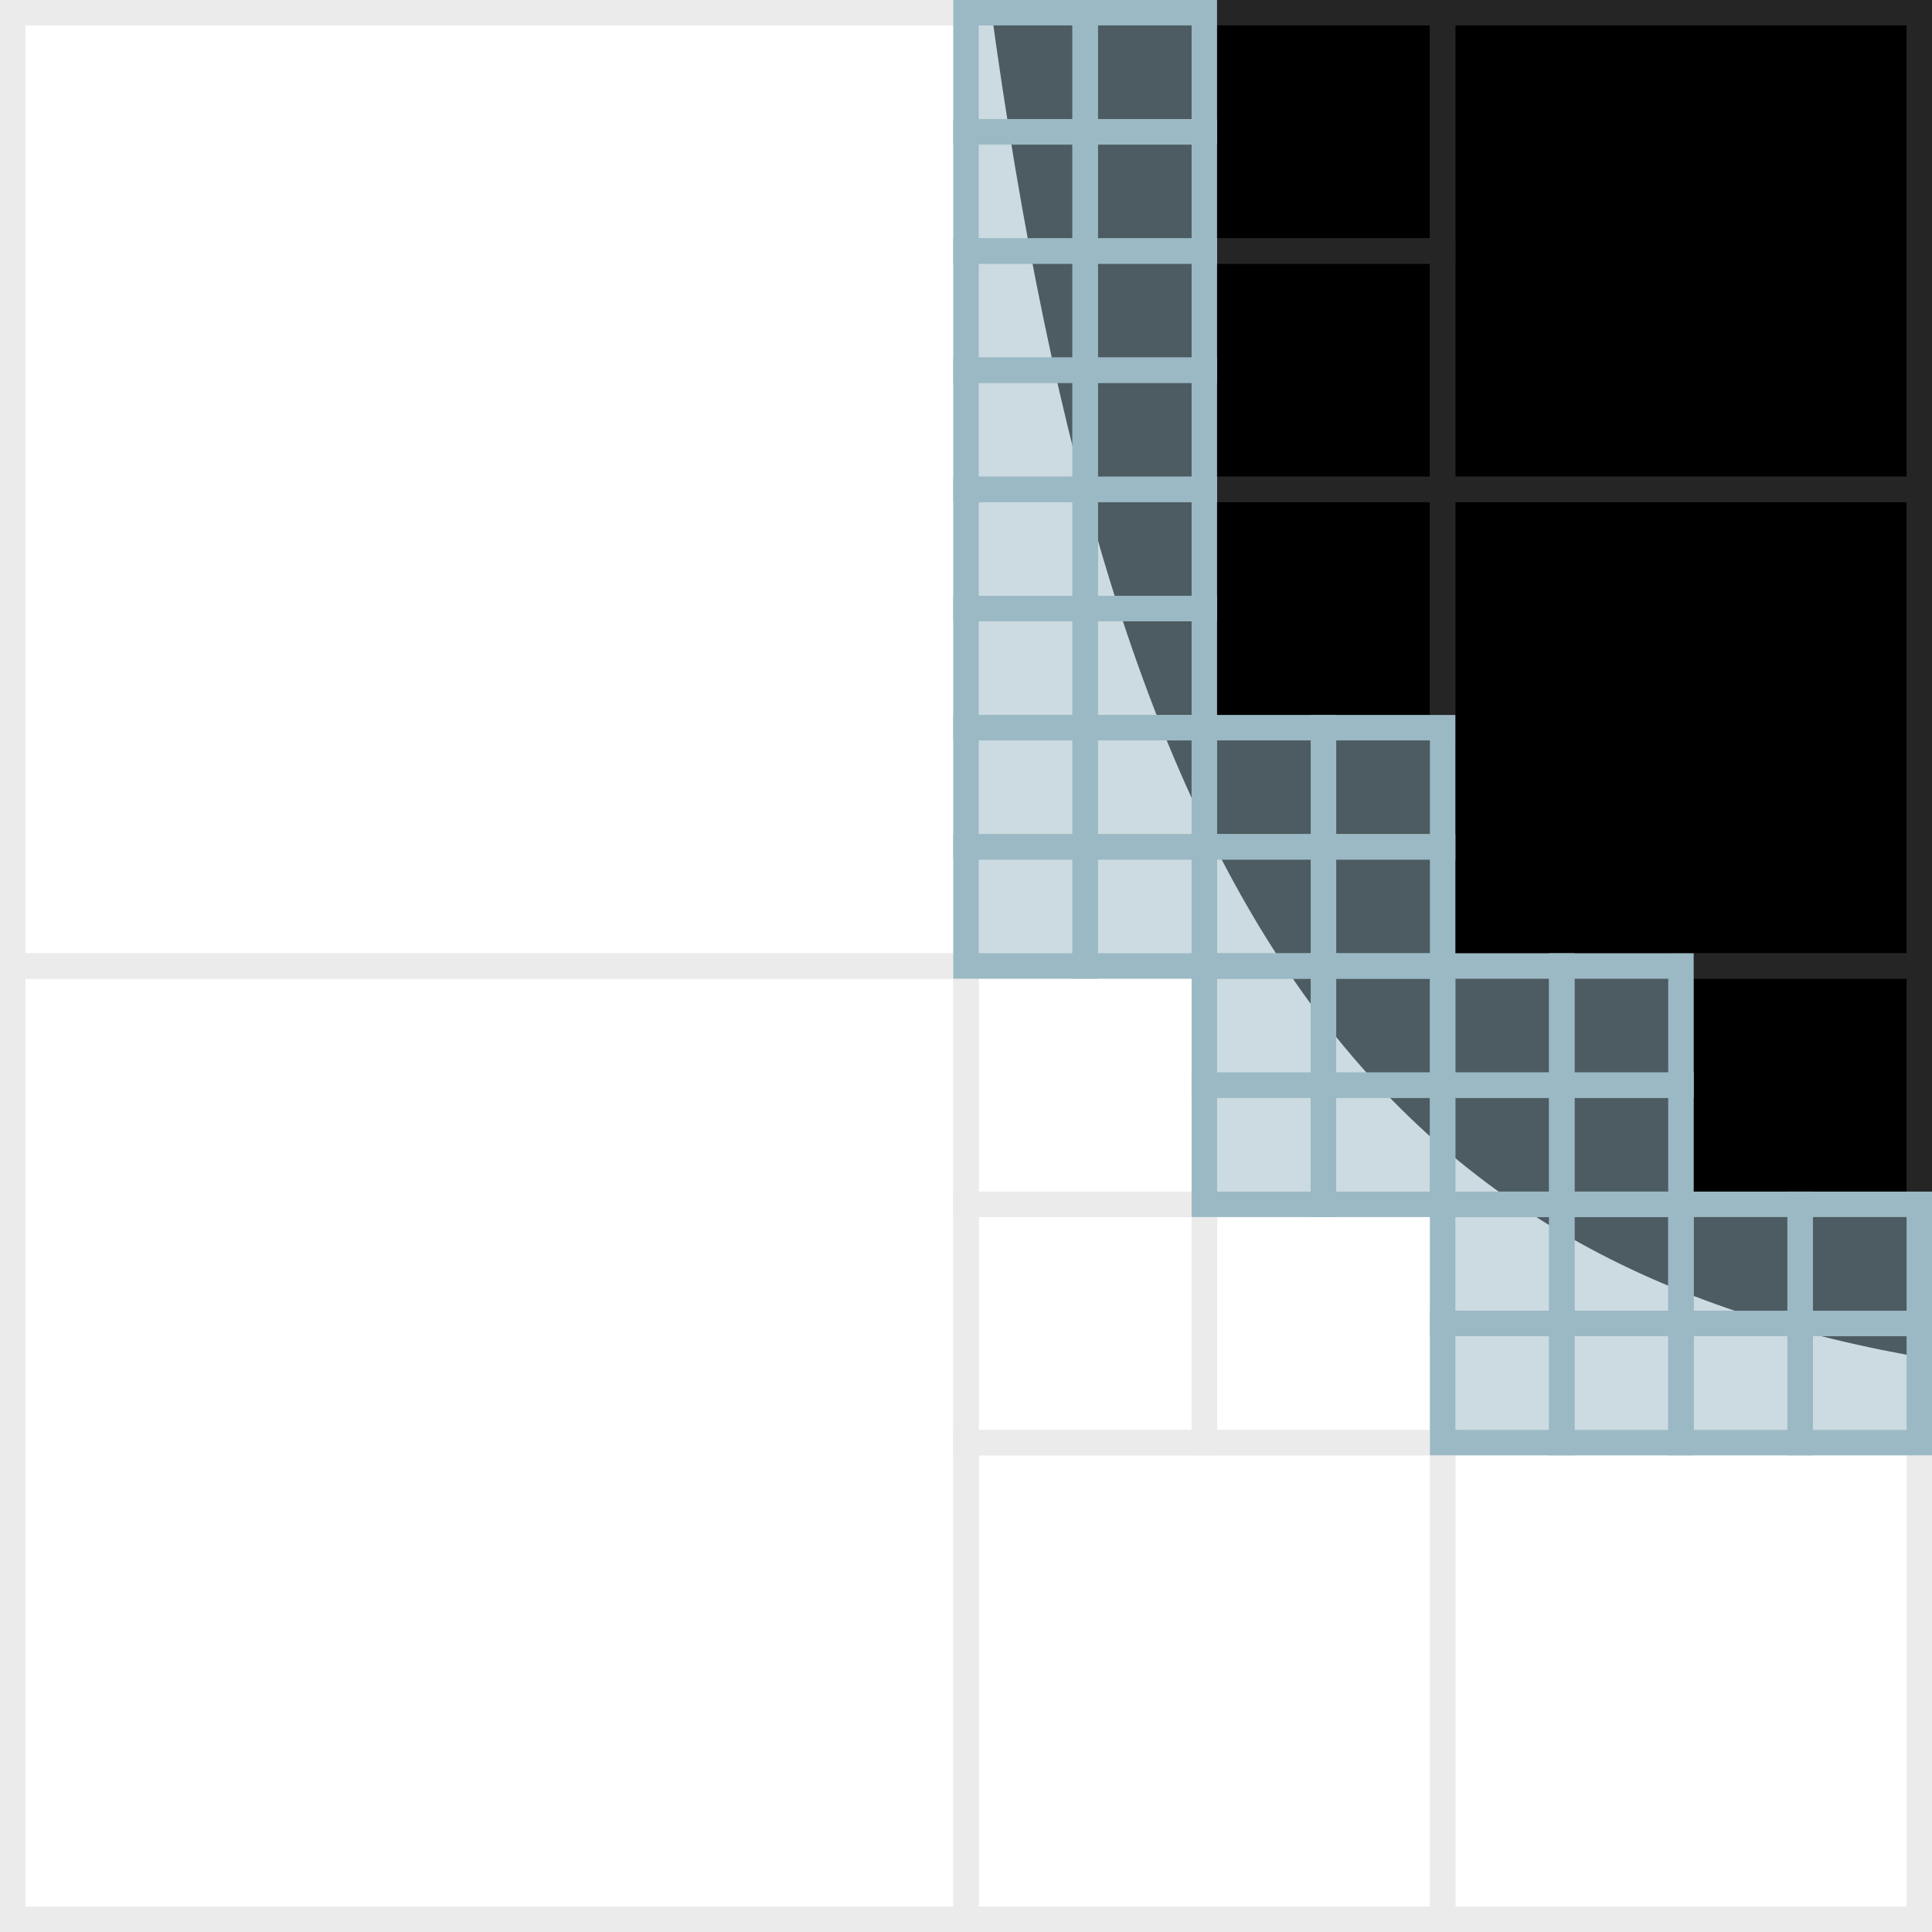
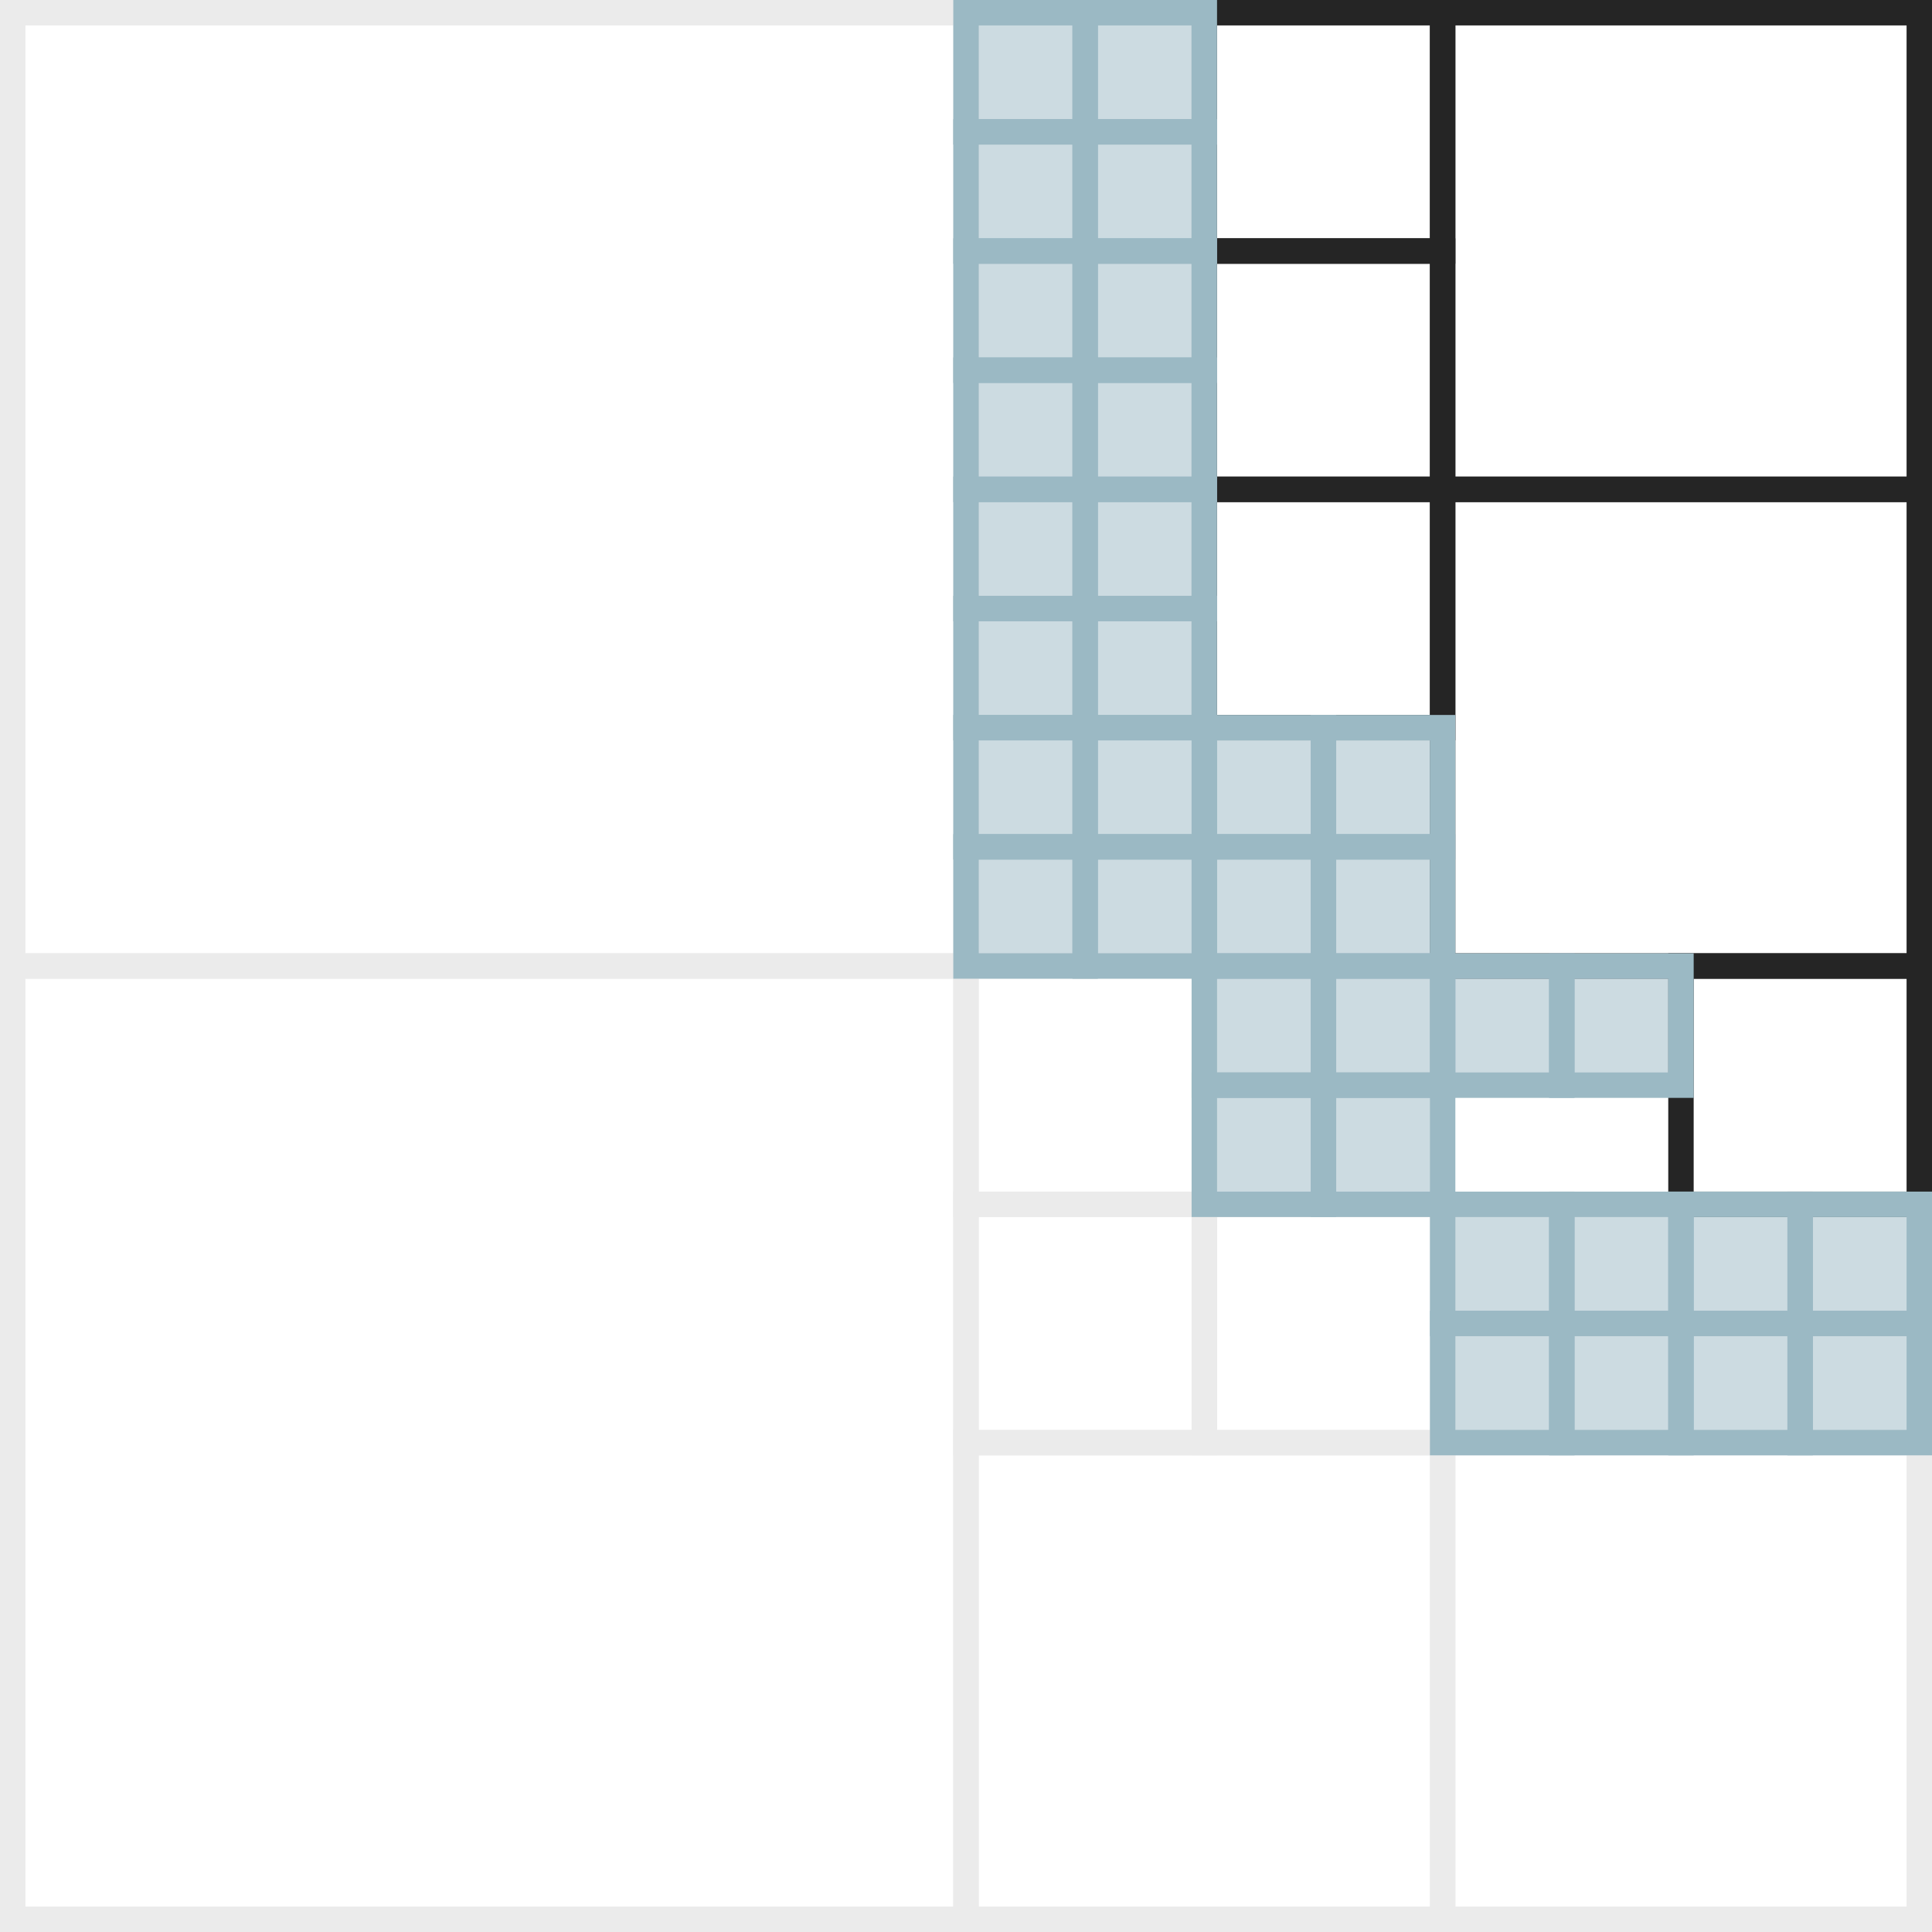
<svg xmlns="http://www.w3.org/2000/svg" viewBox="0 0 304 304">
  <defs>
    <style>
      .cls-1 {
        stroke: #252525;
      }

      .cls-1, .cls-2, .cls-3 {
        stroke-miterlimit: 10;
        stroke-width: 4px;
      }

      .cls-1, .cls-3 {
        fill: none;
      }

      .cls-2 {
        fill: rgba(155, 185, 196, .5);
        stroke: #9bb9c4;
      }

      .cls-3 {
        stroke: #ebebeb;
      }

      .cls-4 {
        fill: #fff;
      }
    </style>
  </defs>
  <g id="Layer_3" data-name="Layer 3">
    <rect class="cls-4" x="0" width="304" height="304" />
  </g>
  <g id="Layer_1" data-name="Layer 1">
-     <path d="M155.75,0c19.7,145.31,61.68,199.28,148.25,213.88V0h-148.25Z" />
+     <path d="M155.75,0V0h-148.25Z" />
  </g>
  <g id="pixels">
    <rect class="cls-3" x="189.5" y="189.5" width="37.5" height="37.5" transform="translate(416.5 0) rotate(90)" />
    <rect class="cls-3" x="152" y="189.5" width="37.5" height="37.5" transform="translate(379 37.5) rotate(90)" />
    <rect class="cls-3" x="152" y="152" width="37.5" height="37.5" transform="translate(341.5 0) rotate(90)" />
    <rect class="cls-1" x="189.5" y="2" width="37.5" height="37.5" />
    <rect class="cls-1" x="189.5" y="39.5" width="37.5" height="37.5" />
    <rect class="cls-1" x="189.5" y="77" width="37.5" height="37.5" />
    <rect class="cls-1" x="264.5" y="152" width="37.5" height="37.5" transform="translate(454 -112.5) rotate(90)" />
    <rect class="cls-3" x="2" y="2" width="150" height="150" />
    <rect class="cls-3" x="2" y="152" width="150" height="150" />
    <rect class="cls-3" x="152" y="227" width="75" height="75" />
    <rect class="cls-3" x="227" y="227" width="75" height="75" />
    <rect class="cls-1" x="227" y="77" width="75" height="75" />
    <rect class="cls-1" x="227" y="2" width="75" height="75" />
    <rect class="cls-2" x="152" y="2" width="18.75" height="18.75" />
    <rect class="cls-2" x="170.75" y="2" width="18.75" height="18.75" />
    <rect class="cls-2" x="152" y="20.75" width="18.75" height="18.75" />
    <rect class="cls-2" x="170.75" y="20.75" width="18.75" height="18.75" />
    <rect class="cls-2" x="152" y="39.5" width="18.75" height="18.75" />
    <rect class="cls-2" x="170.75" y="39.5" width="18.75" height="18.75" />
    <rect class="cls-2" x="152" y="58.25" width="18.75" height="18.75" />
    <rect class="cls-2" x="170.75" y="58.25" width="18.75" height="18.75" />
    <rect class="cls-2" x="152" y="77" width="18.75" height="18.75" />
    <rect class="cls-2" x="170.75" y="77" width="18.75" height="18.75" />
    <rect class="cls-2" x="152" y="95.75" width="18.75" height="18.75" />
    <rect class="cls-2" x="170.75" y="95.75" width="18.75" height="18.75" />
    <rect class="cls-2" x="152" y="114.5" width="18.75" height="18.75" />
    <rect class="cls-2" x="170.75" y="114.5" width="18.75" height="18.75" />
    <rect class="cls-2" x="152" y="133.25" width="18.75" height="18.75" />
    <rect class="cls-2" x="170.75" y="133.25" width="18.75" height="18.75" />
    <rect class="cls-2" x="189.5" y="114.5" width="18.75" height="18.75" />
    <rect class="cls-2" x="208.25" y="114.5" width="18.75" height="18.75" />
    <rect class="cls-2" x="189.5" y="133.25" width="18.75" height="18.75" />
    <rect class="cls-2" x="208.25" y="133.25" width="18.75" height="18.75" />
    <rect class="cls-2" x="189.5" y="152" width="18.75" height="18.75" />
    <rect class="cls-2" x="208.25" y="152" width="18.75" height="18.75" />
    <rect class="cls-2" x="189.5" y="170.75" width="18.75" height="18.75" />
    <rect class="cls-2" x="208.25" y="170.75" width="18.75" height="18.75" />
    <rect class="cls-2" x="227" y="152" width="18.75" height="18.75" />
    <rect class="cls-2" x="245.75" y="152" width="18.75" height="18.75" />
-     <rect class="cls-2" x="227" y="170.75" width="18.75" height="18.75" />
-     <rect class="cls-2" x="245.75" y="170.75" width="18.75" height="18.75" />
    <rect class="cls-2" x="227" y="189.5" width="18.75" height="18.75" />
    <rect class="cls-2" x="245.75" y="189.5" width="18.75" height="18.75" />
    <rect class="cls-2" x="227" y="208.25" width="18.75" height="18.75" />
    <rect class="cls-2" x="245.75" y="208.25" width="18.75" height="18.75" />
    <rect class="cls-2" x="264.5" y="189.5" width="18.75" height="18.75" />
    <rect class="cls-2" x="283.25" y="189.5" width="18.75" height="18.75" />
    <rect class="cls-2" x="264.5" y="208.25" width="18.75" height="18.75" />
    <rect class="cls-2" x="283.25" y="208.25" width="18.75" height="18.75" />
  </g>
</svg>